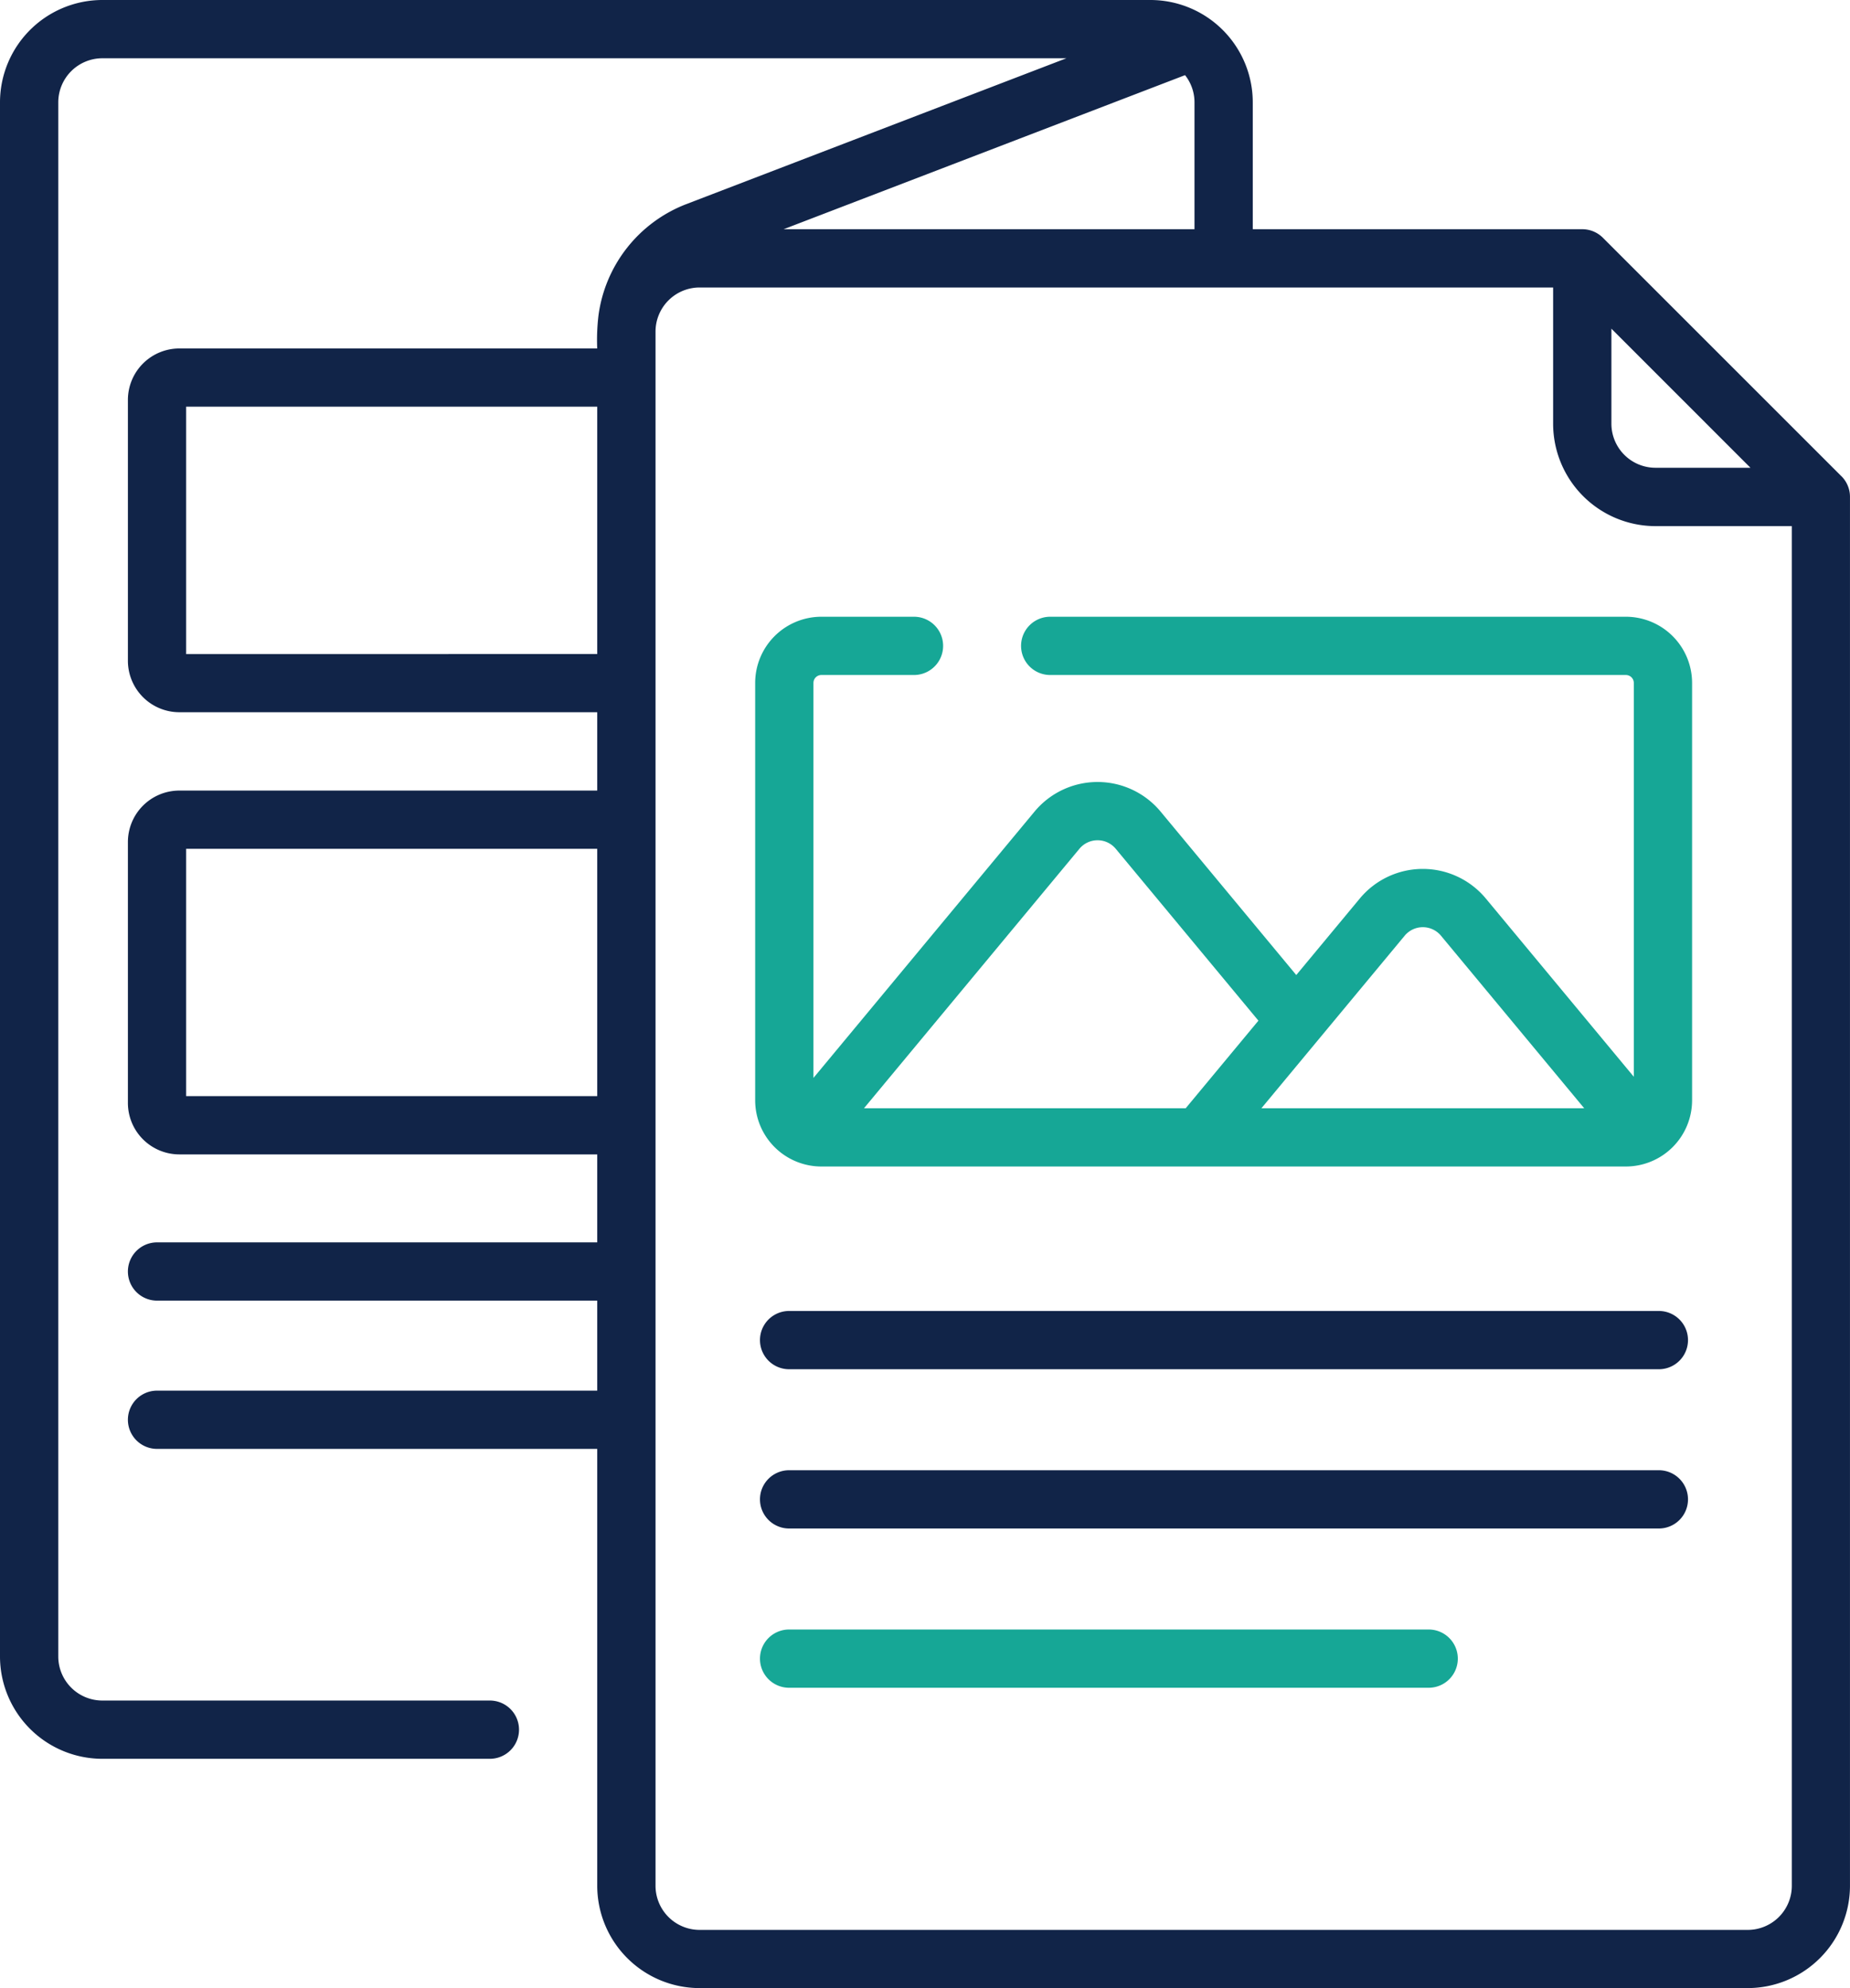
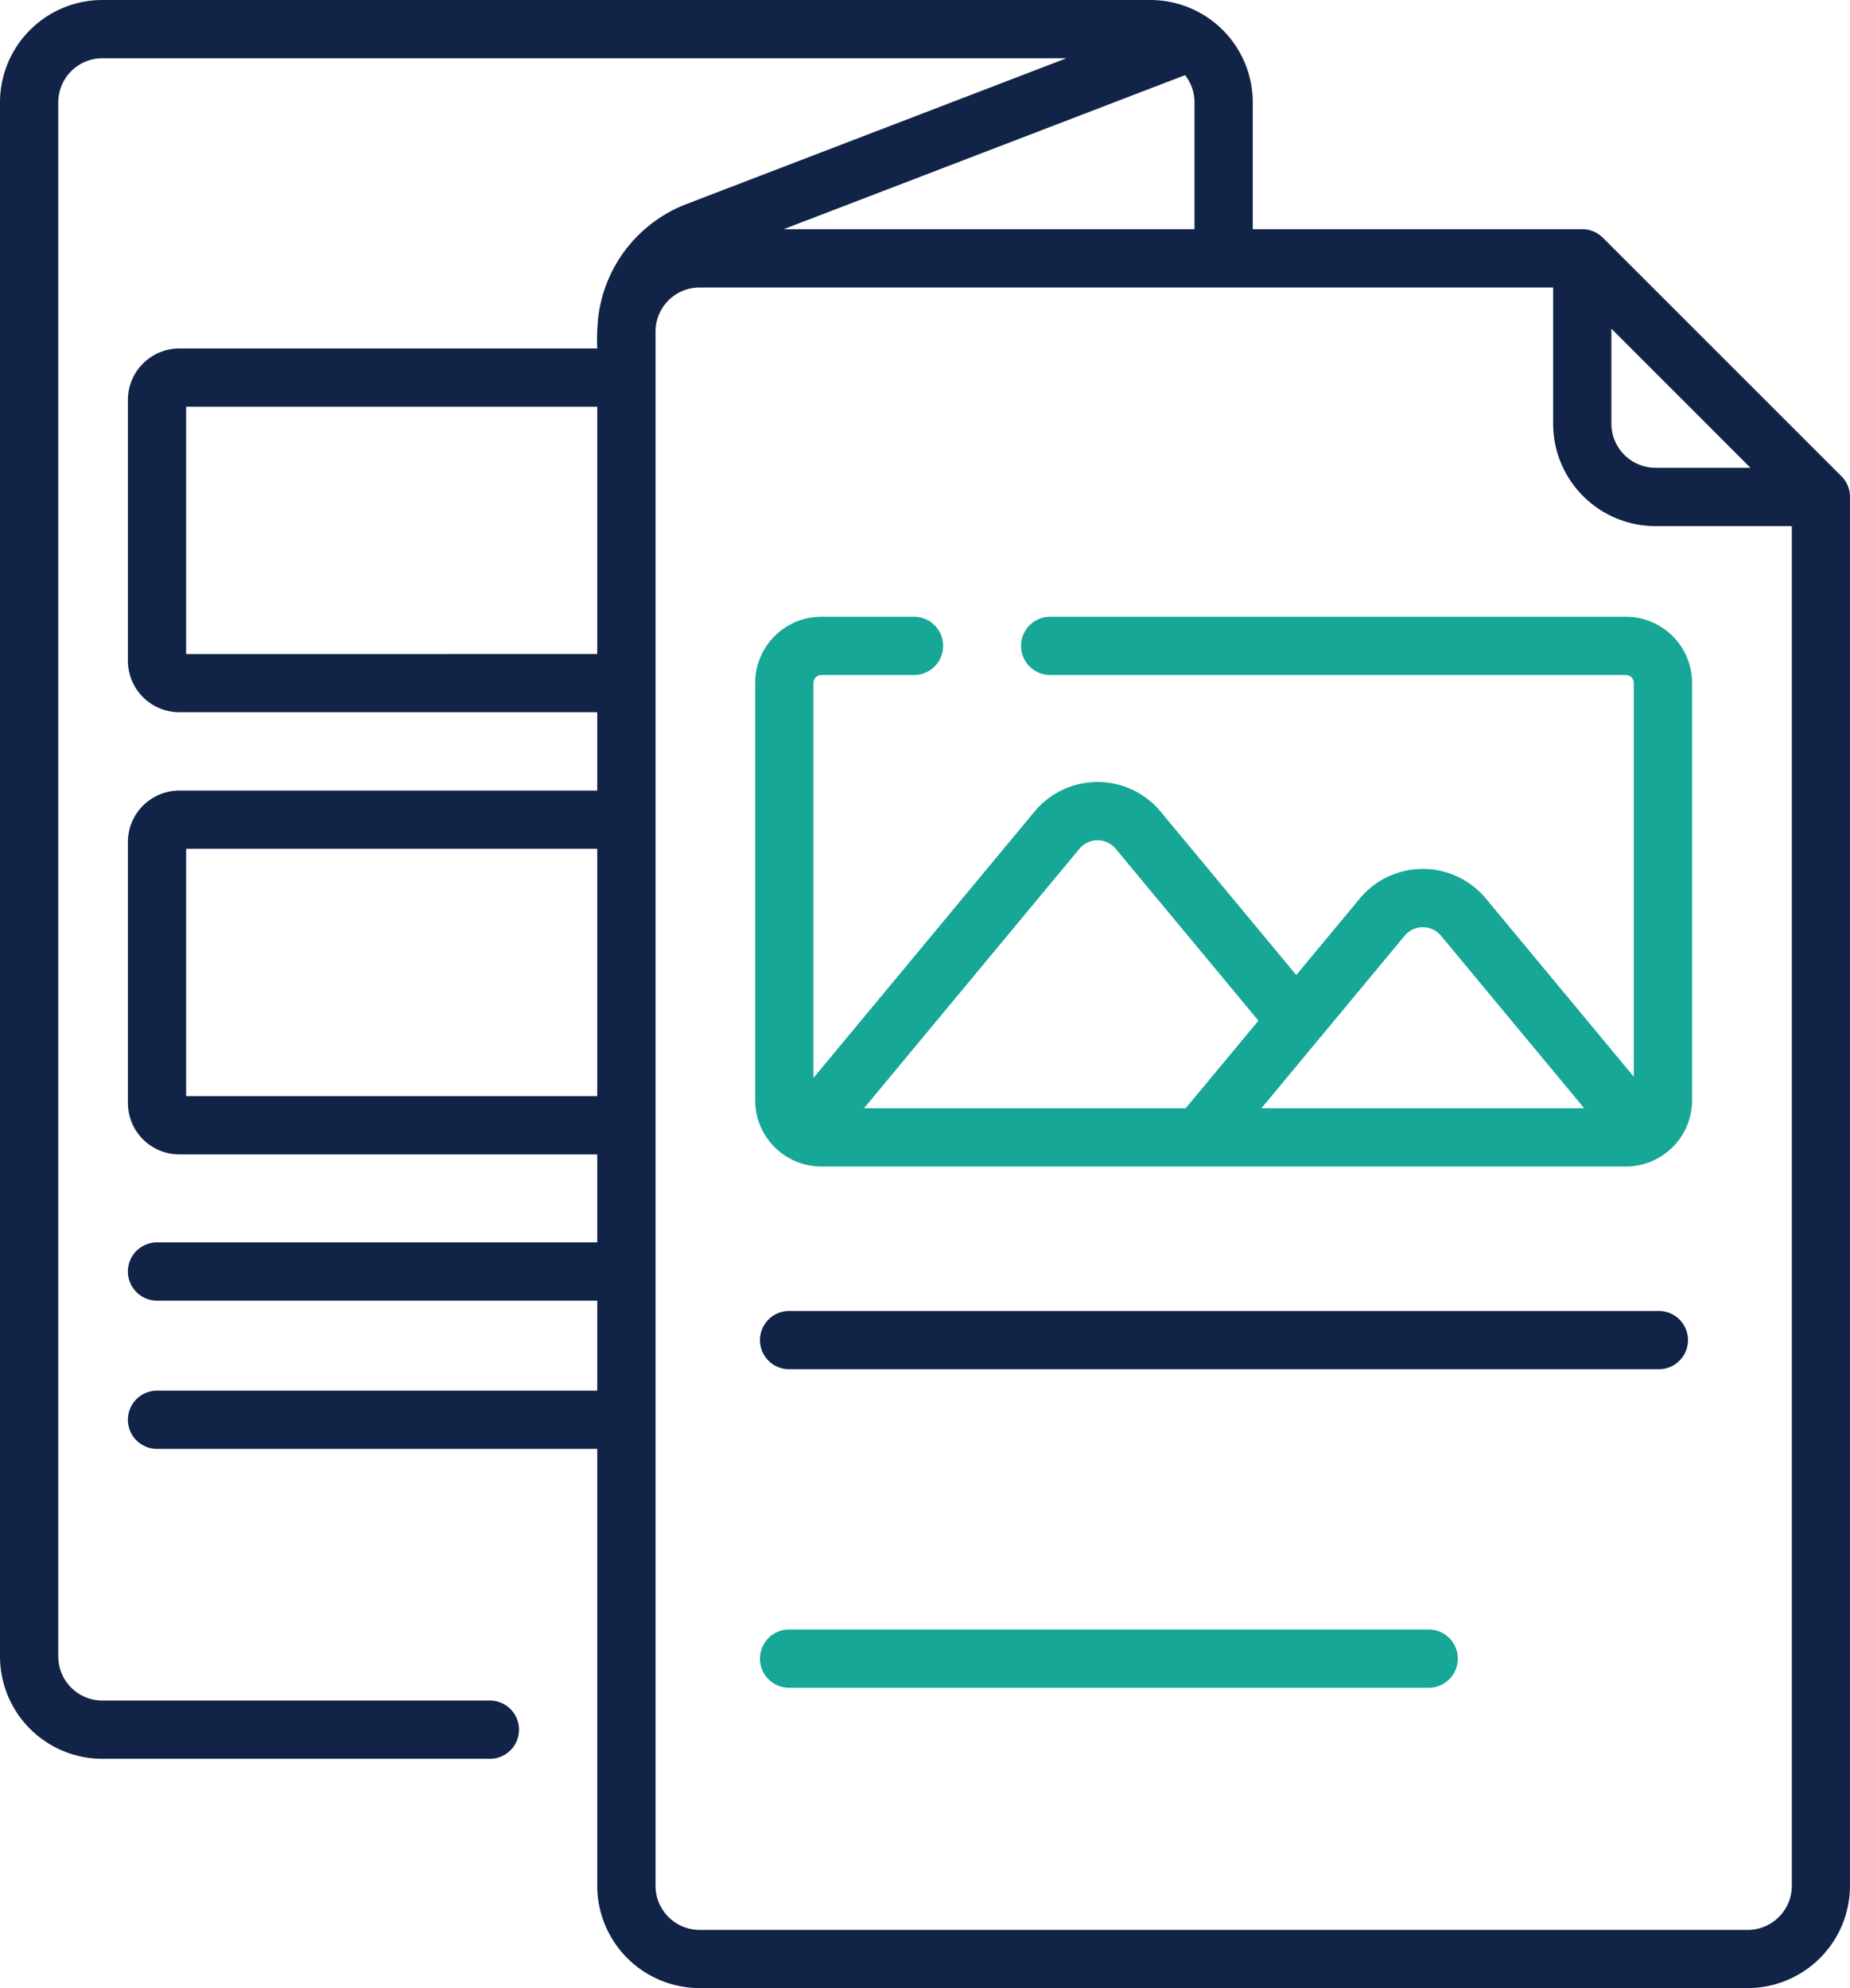
<svg xmlns="http://www.w3.org/2000/svg" width="80.507" height="86.533" viewBox="0 0 80.507 86.533">
  <g id="icon-resources-brochure" transform="translate(-17.825)">
    <g id="Group_1366" data-name="Group 1366" transform="translate(17.825 0)">
      <g id="Group_1365" data-name="Group 1365" transform="translate(0 0)">
        <path id="Path_2521" data-name="Path 2521" d="M252.623,337.623H214.774a1.268,1.268,0,0,0,0,2.536h37.849a1.268,1.268,0,0,0,0-2.536Z" transform="translate(-180.434 -280.562)" fill="#112448" />
-         <path id="Path_2522" data-name="Path 2522" d="M252.623,378.638H214.774a1.268,1.268,0,1,0,0,2.536h37.849a1.268,1.268,0,0,0,0-2.536Z" transform="translate(-180.434 -314.645)" fill="#112448" />
        <path id="Path_2523" data-name="Path 2523" d="M242.606,419.653H214.774a1.268,1.268,0,1,0,0,2.536h27.832a1.268,1.268,0,1,0,0-2.536Z" transform="translate(-180.434 -348.728)" fill="#16a796" />
        <path id="Path_2524" data-name="Path 2524" d="M97.961,20.731,87.578,10.348a1.269,1.269,0,0,0-.9-.371H72.342V4.453A4.458,4.458,0,0,0,67.889,0H22.279a4.459,4.459,0,0,0-4.454,4.453V72.1a4.458,4.458,0,0,0,4.454,4.453H39.143a1.268,1.268,0,1,0,0-2.536H22.279A1.919,1.919,0,0,1,20.361,72.1V4.453a1.92,1.92,0,0,1,1.917-1.917H64.232L47.67,8.893a6.045,6.045,0,0,0-3.8,4.832,8.961,8.961,0,0,0-.056,1.442H25.63a2.241,2.241,0,0,0-2.239,2.239V28.766A2.241,2.241,0,0,0,25.63,31H43.815V34.41H25.63a2.241,2.241,0,0,0-2.239,2.239V48.007a2.241,2.241,0,0,0,2.239,2.239H43.815v3.829H24.659a1.268,1.268,0,0,0,0,2.536H43.815v3.917H24.659a1.268,1.268,0,0,0,0,2.536H43.815V82.079a4.459,4.459,0,0,0,4.453,4.454h45.61a4.458,4.458,0,0,0,4.453-4.454V21.628a1.267,1.267,0,0,0-.371-.9ZM87.949,14.306,94,20.36H89.866a1.92,1.92,0,0,1-1.917-1.917ZM51.925,9.977,69.395,3.271a1.906,1.906,0,0,1,.411,1.183V9.977Zm-26,18.492V17.7H43.815V28.468Zm0,19.241V36.946H43.815V47.71ZM93.879,84H48.269a1.92,1.92,0,0,1-1.917-1.917V14.43a1.92,1.92,0,0,1,1.917-1.917H85.413v5.93A4.459,4.459,0,0,0,89.866,22.9H95.8V82.079A1.92,1.92,0,0,1,93.879,84Z" transform="translate(-17.825 0)" fill="#112448" />
        <path id="Path_2525" data-name="Path 2525" d="M250.16,158.831H225.108a1.268,1.268,0,0,0,0,2.536H250.16a.346.346,0,0,1,.345.345v17.142l-6.44-7.759a3.563,3.563,0,0,0-5.484,0l-2.765,3.331-5.905-7.115a3.564,3.564,0,0,0-5.484,0l-9.622,11.594V161.712a.345.345,0,0,1,.345-.345h4.03a1.268,1.268,0,1,0,0-2.536h-4.03a2.884,2.884,0,0,0-2.881,2.881v18.167a2.884,2.884,0,0,0,2.881,2.881h35.01a2.884,2.884,0,0,0,2.881-2.881V161.712a2.884,2.884,0,0,0-2.881-2.881Zm-9.627,13.884a1.027,1.027,0,0,1,1.581,0l6.232,7.509H234.3Zm-14.154-3.784a1.027,1.027,0,0,1,1.581,0l6.209,7.481-3.164,3.812h-14Z" transform="translate(-179.406 -131.987)" fill="#16a796" />
      </g>
    </g>
  </g>
</svg>